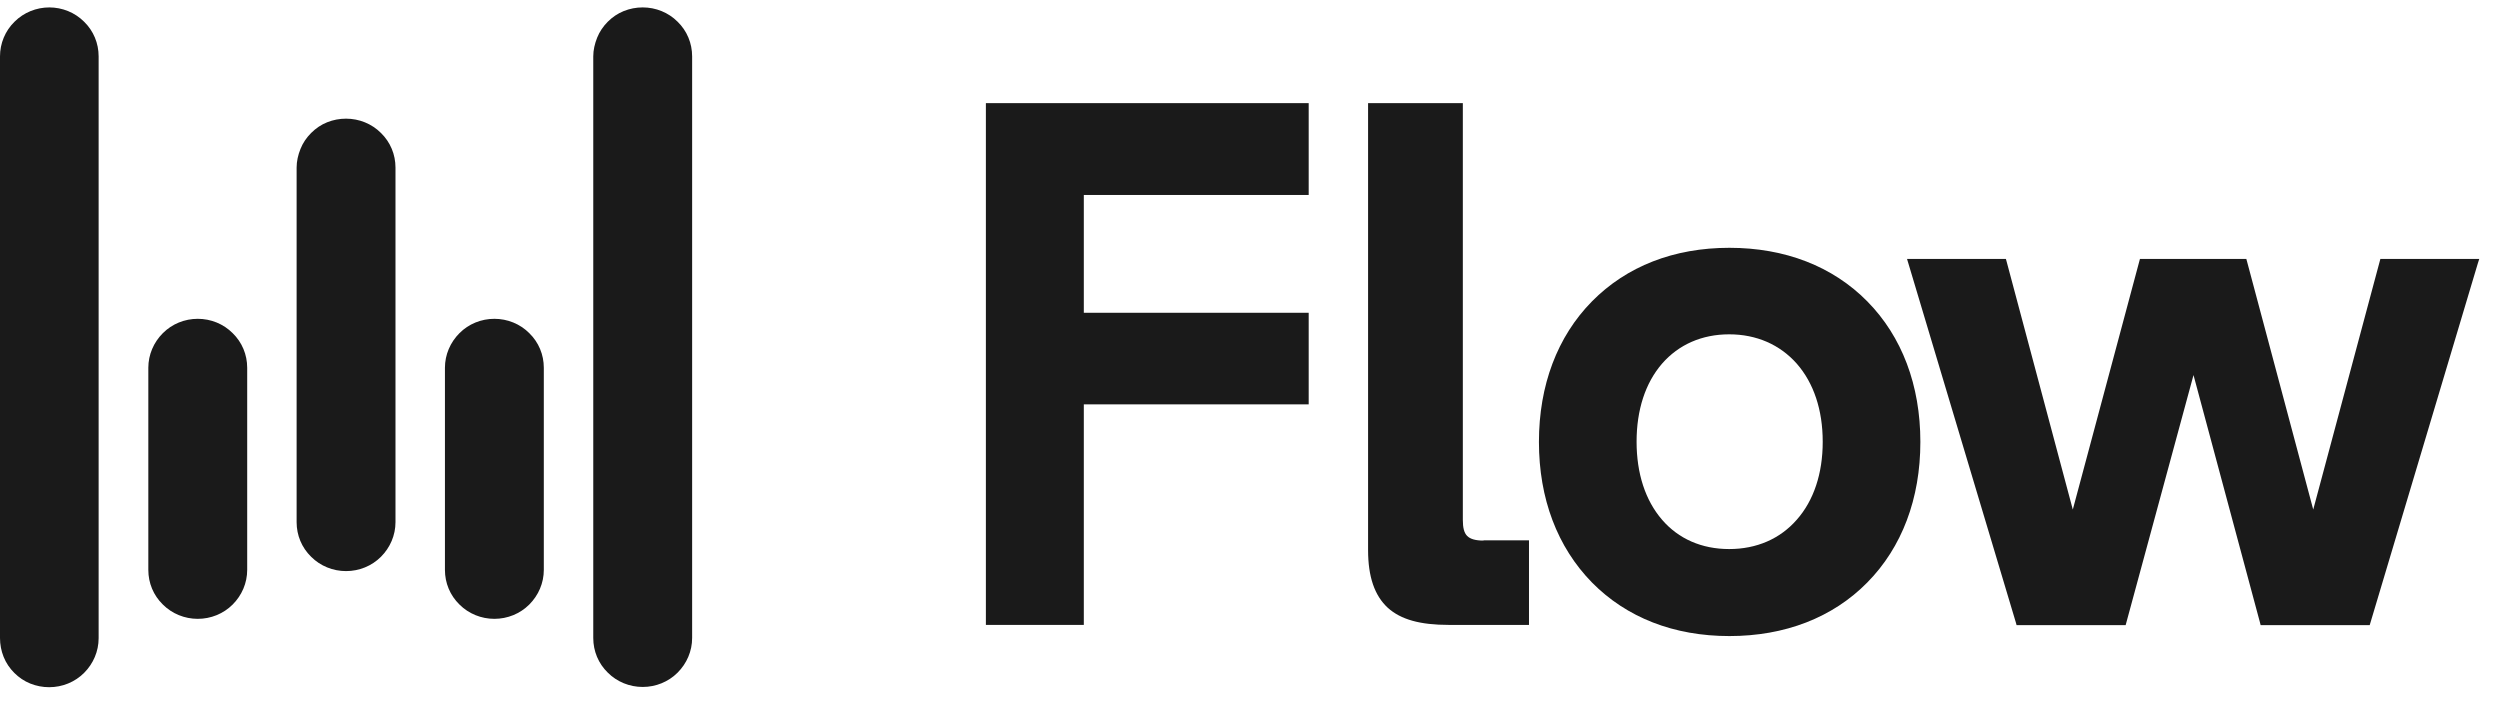
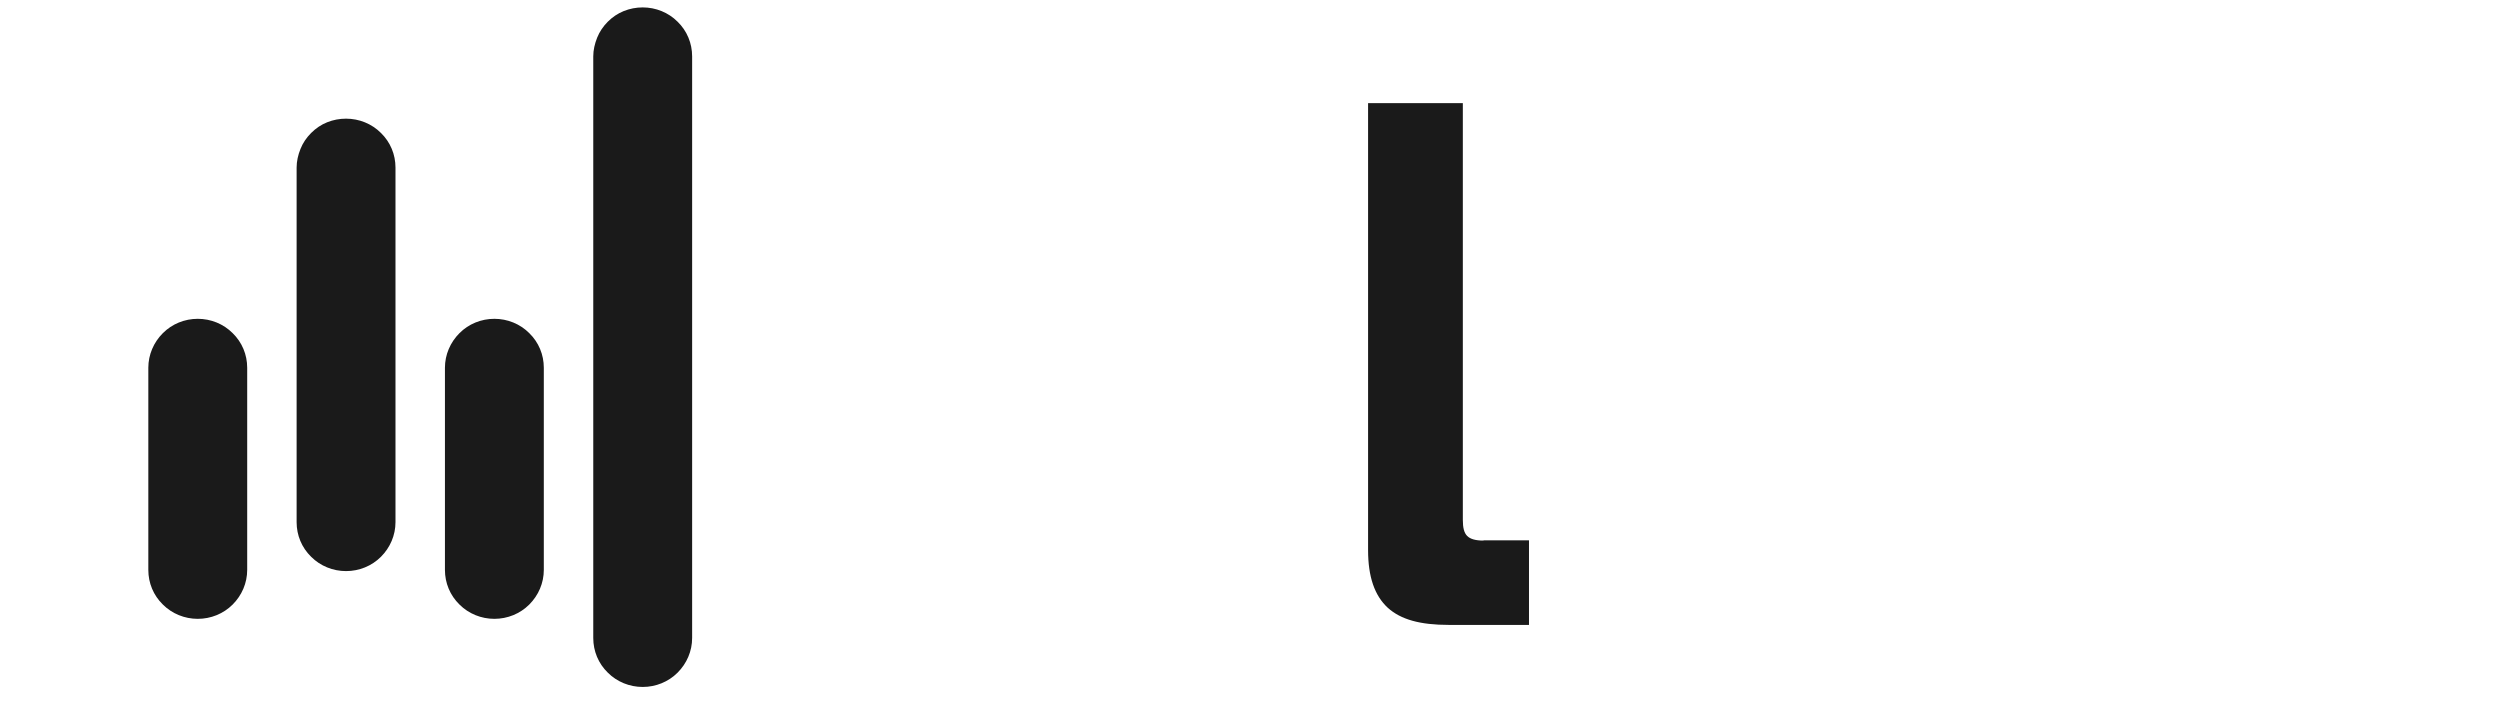
<svg xmlns="http://www.w3.org/2000/svg" width="82" height="23" viewBox="0 0 82 23" fill="none">
-   <path d="M78.076 8.494L75.874 16.713L73.704 8.582L73.68 8.494H70.19L67.988 16.713L65.818 8.582L65.794 8.494H62.551L66.12 20.418L66.144 20.505H69.721L71.947 12.302L74.125 20.41L74.149 20.505H77.726L81.271 8.645L81.319 8.494H78.076Z" fill="#1A1A1A" />
-   <path d="M61.247 9.885C60.111 8.733 58.545 8.128 56.724 8.128C54.904 8.128 53.354 8.733 52.217 9.885C51.081 11.038 50.477 12.636 50.477 14.495C50.477 16.356 51.081 17.945 52.217 19.106C53.354 20.259 54.904 20.863 56.724 20.863C58.545 20.863 60.111 20.259 61.247 19.106C62.384 17.953 62.988 16.356 62.988 14.495C62.988 12.636 62.384 11.038 61.247 9.885ZM59.785 14.495C59.785 15.529 59.491 16.419 58.934 17.047C58.386 17.675 57.615 18.009 56.717 18.009C55.818 18.009 55.055 17.675 54.515 17.047C53.966 16.411 53.68 15.529 53.68 14.488C53.68 13.446 53.966 12.564 54.515 11.928C55.063 11.3 55.826 10.966 56.717 10.966C57.607 10.966 58.378 11.3 58.934 11.928C59.491 12.564 59.785 13.446 59.785 14.488V14.495Z" fill="#1A1A1A" />
  <path d="M48.657 17.731C48.403 17.731 48.228 17.683 48.124 17.58C48.021 17.476 47.981 17.309 47.981 17.055V3.383H44.873V18.041C44.873 18.923 45.088 19.535 45.517 19.933C45.946 20.322 46.582 20.497 47.52 20.497H50.151V17.723H48.657V17.731Z" fill="#1A1A1A" />
-   <path d="M42.925 6.395V3.383H32.337V20.497H35.549V13.263H42.925V10.259H35.549V6.395H42.925Z" fill="#1A1A1A" />
-   <path d="M1.622 0.243C1.192 0.243 0.779 0.41 0.477 0.712C0.167 1.014 0 1.428 0 1.849V20.926C0 21.141 0.04 21.348 0.119 21.546C0.199 21.745 0.318 21.92 0.469 22.071C0.62 22.222 0.795 22.341 0.994 22.421C1.192 22.5 1.399 22.54 1.614 22.54C2.043 22.54 2.456 22.373 2.758 22.071C3.06 21.769 3.235 21.363 3.235 20.934V1.849C3.235 1.42 3.068 1.014 2.758 0.712C2.456 0.41 2.043 0.243 1.614 0.243L1.622 0.243Z" fill="#1A1A1A" />
  <path d="M11.35 3.892C11.136 3.892 10.929 3.931 10.73 4.011C10.532 4.09 10.357 4.21 10.206 4.361C10.055 4.512 9.935 4.686 9.856 4.885C9.776 5.084 9.729 5.291 9.729 5.497V17.127C9.729 17.556 9.896 17.961 10.206 18.263C10.508 18.565 10.921 18.732 11.35 18.732C11.78 18.732 12.193 18.565 12.495 18.263C12.797 17.961 12.972 17.556 12.972 17.127V5.497C12.972 5.068 12.805 4.663 12.495 4.361C12.193 4.059 11.78 3.892 11.35 3.892Z" fill="#1A1A1A" />
  <path d="M6.487 10.457C6.057 10.457 5.644 10.624 5.342 10.927C5.04 11.229 4.865 11.634 4.865 12.063V18.693C4.865 19.122 5.032 19.527 5.342 19.829C5.644 20.131 6.057 20.298 6.487 20.298C6.916 20.298 7.329 20.131 7.631 19.829C7.933 19.527 8.108 19.122 8.108 18.693V12.063C8.108 11.634 7.941 11.229 7.631 10.927C7.329 10.624 6.916 10.457 6.487 10.457Z" fill="#1A1A1A" />
  <path d="M21.081 0.243C20.866 0.243 20.659 0.283 20.461 0.362C20.262 0.442 20.087 0.561 19.936 0.712C19.785 0.863 19.666 1.038 19.586 1.237C19.507 1.436 19.459 1.642 19.459 1.849V20.926C19.459 21.356 19.626 21.761 19.936 22.063C20.238 22.365 20.651 22.532 21.081 22.532C21.51 22.532 21.923 22.365 22.225 22.063C22.527 21.761 22.702 21.356 22.702 20.926V1.849C22.702 1.42 22.535 1.014 22.225 0.712C21.923 0.41 21.51 0.243 21.081 0.243Z" fill="#1A1A1A" />
  <path d="M16.215 10.457C15.786 10.457 15.373 10.624 15.071 10.927C14.769 11.229 14.594 11.634 14.594 12.063V18.693C14.594 19.122 14.761 19.527 15.071 19.829C15.373 20.131 15.786 20.298 16.215 20.298C16.645 20.298 17.058 20.131 17.36 19.829C17.662 19.527 17.837 19.122 17.837 18.693V12.063C17.837 11.634 17.67 11.229 17.36 10.927C17.058 10.624 16.645 10.457 16.215 10.457Z" fill="#1A1A1A" />
</svg>